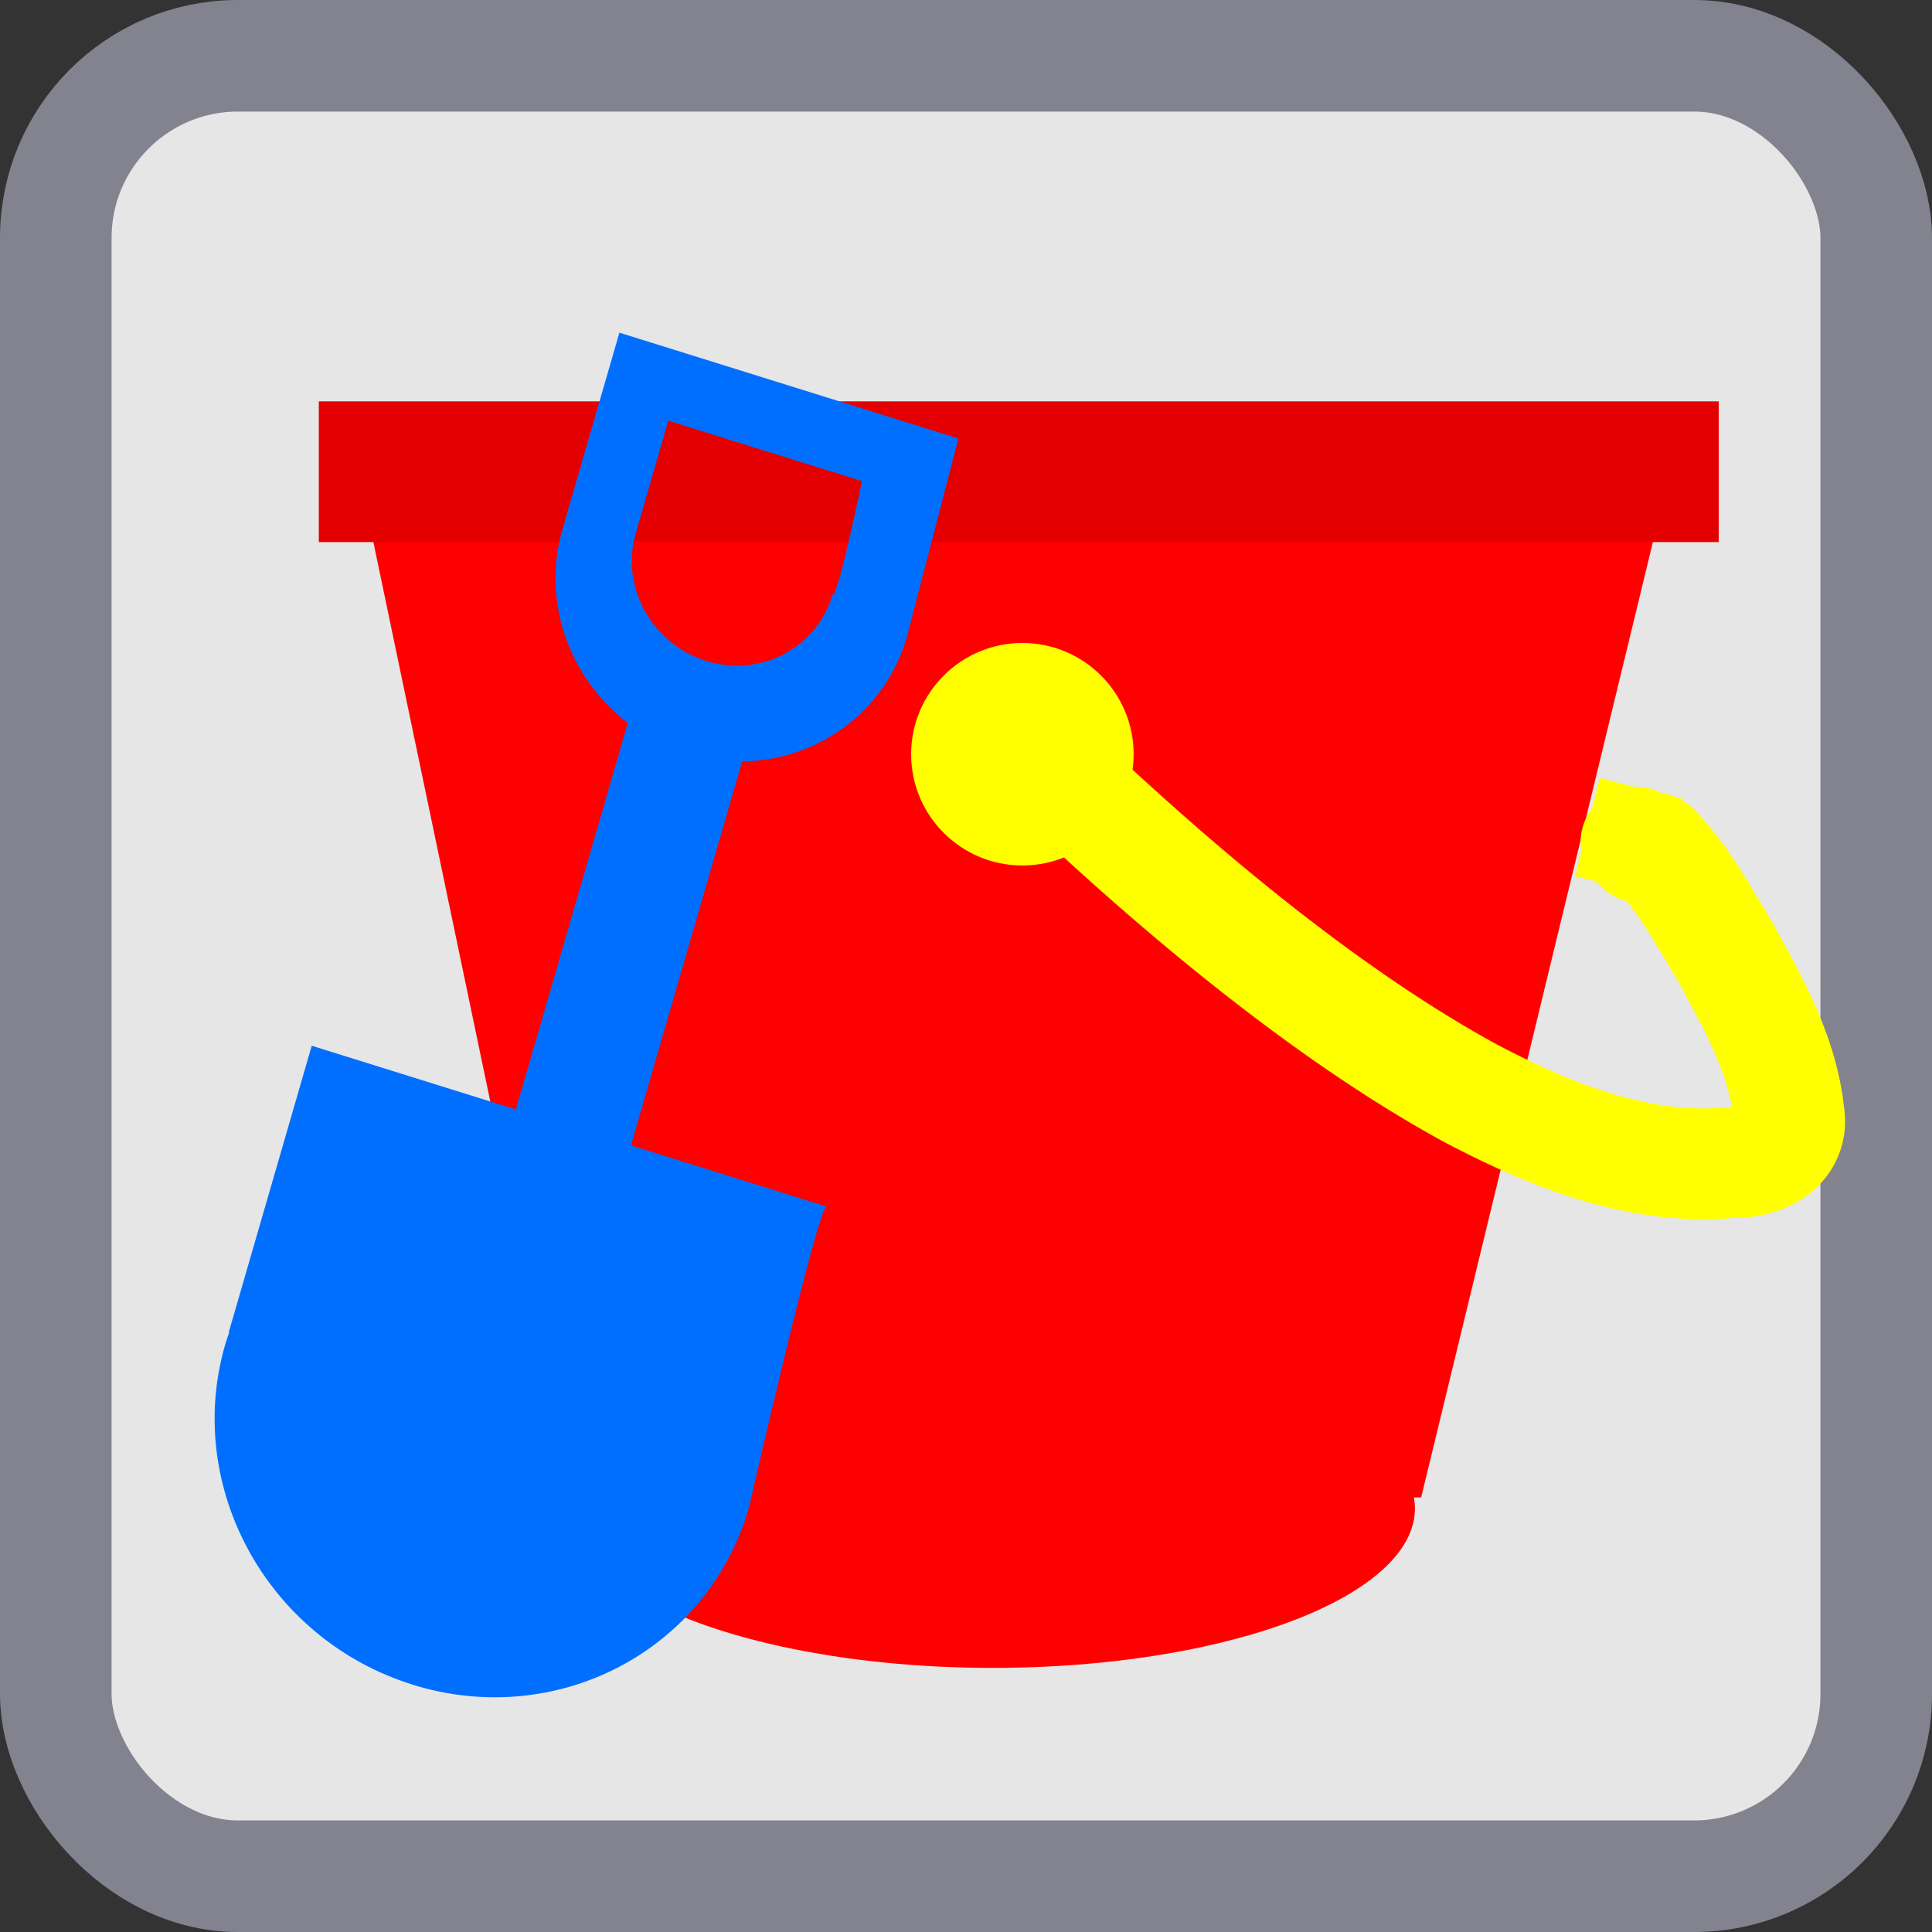
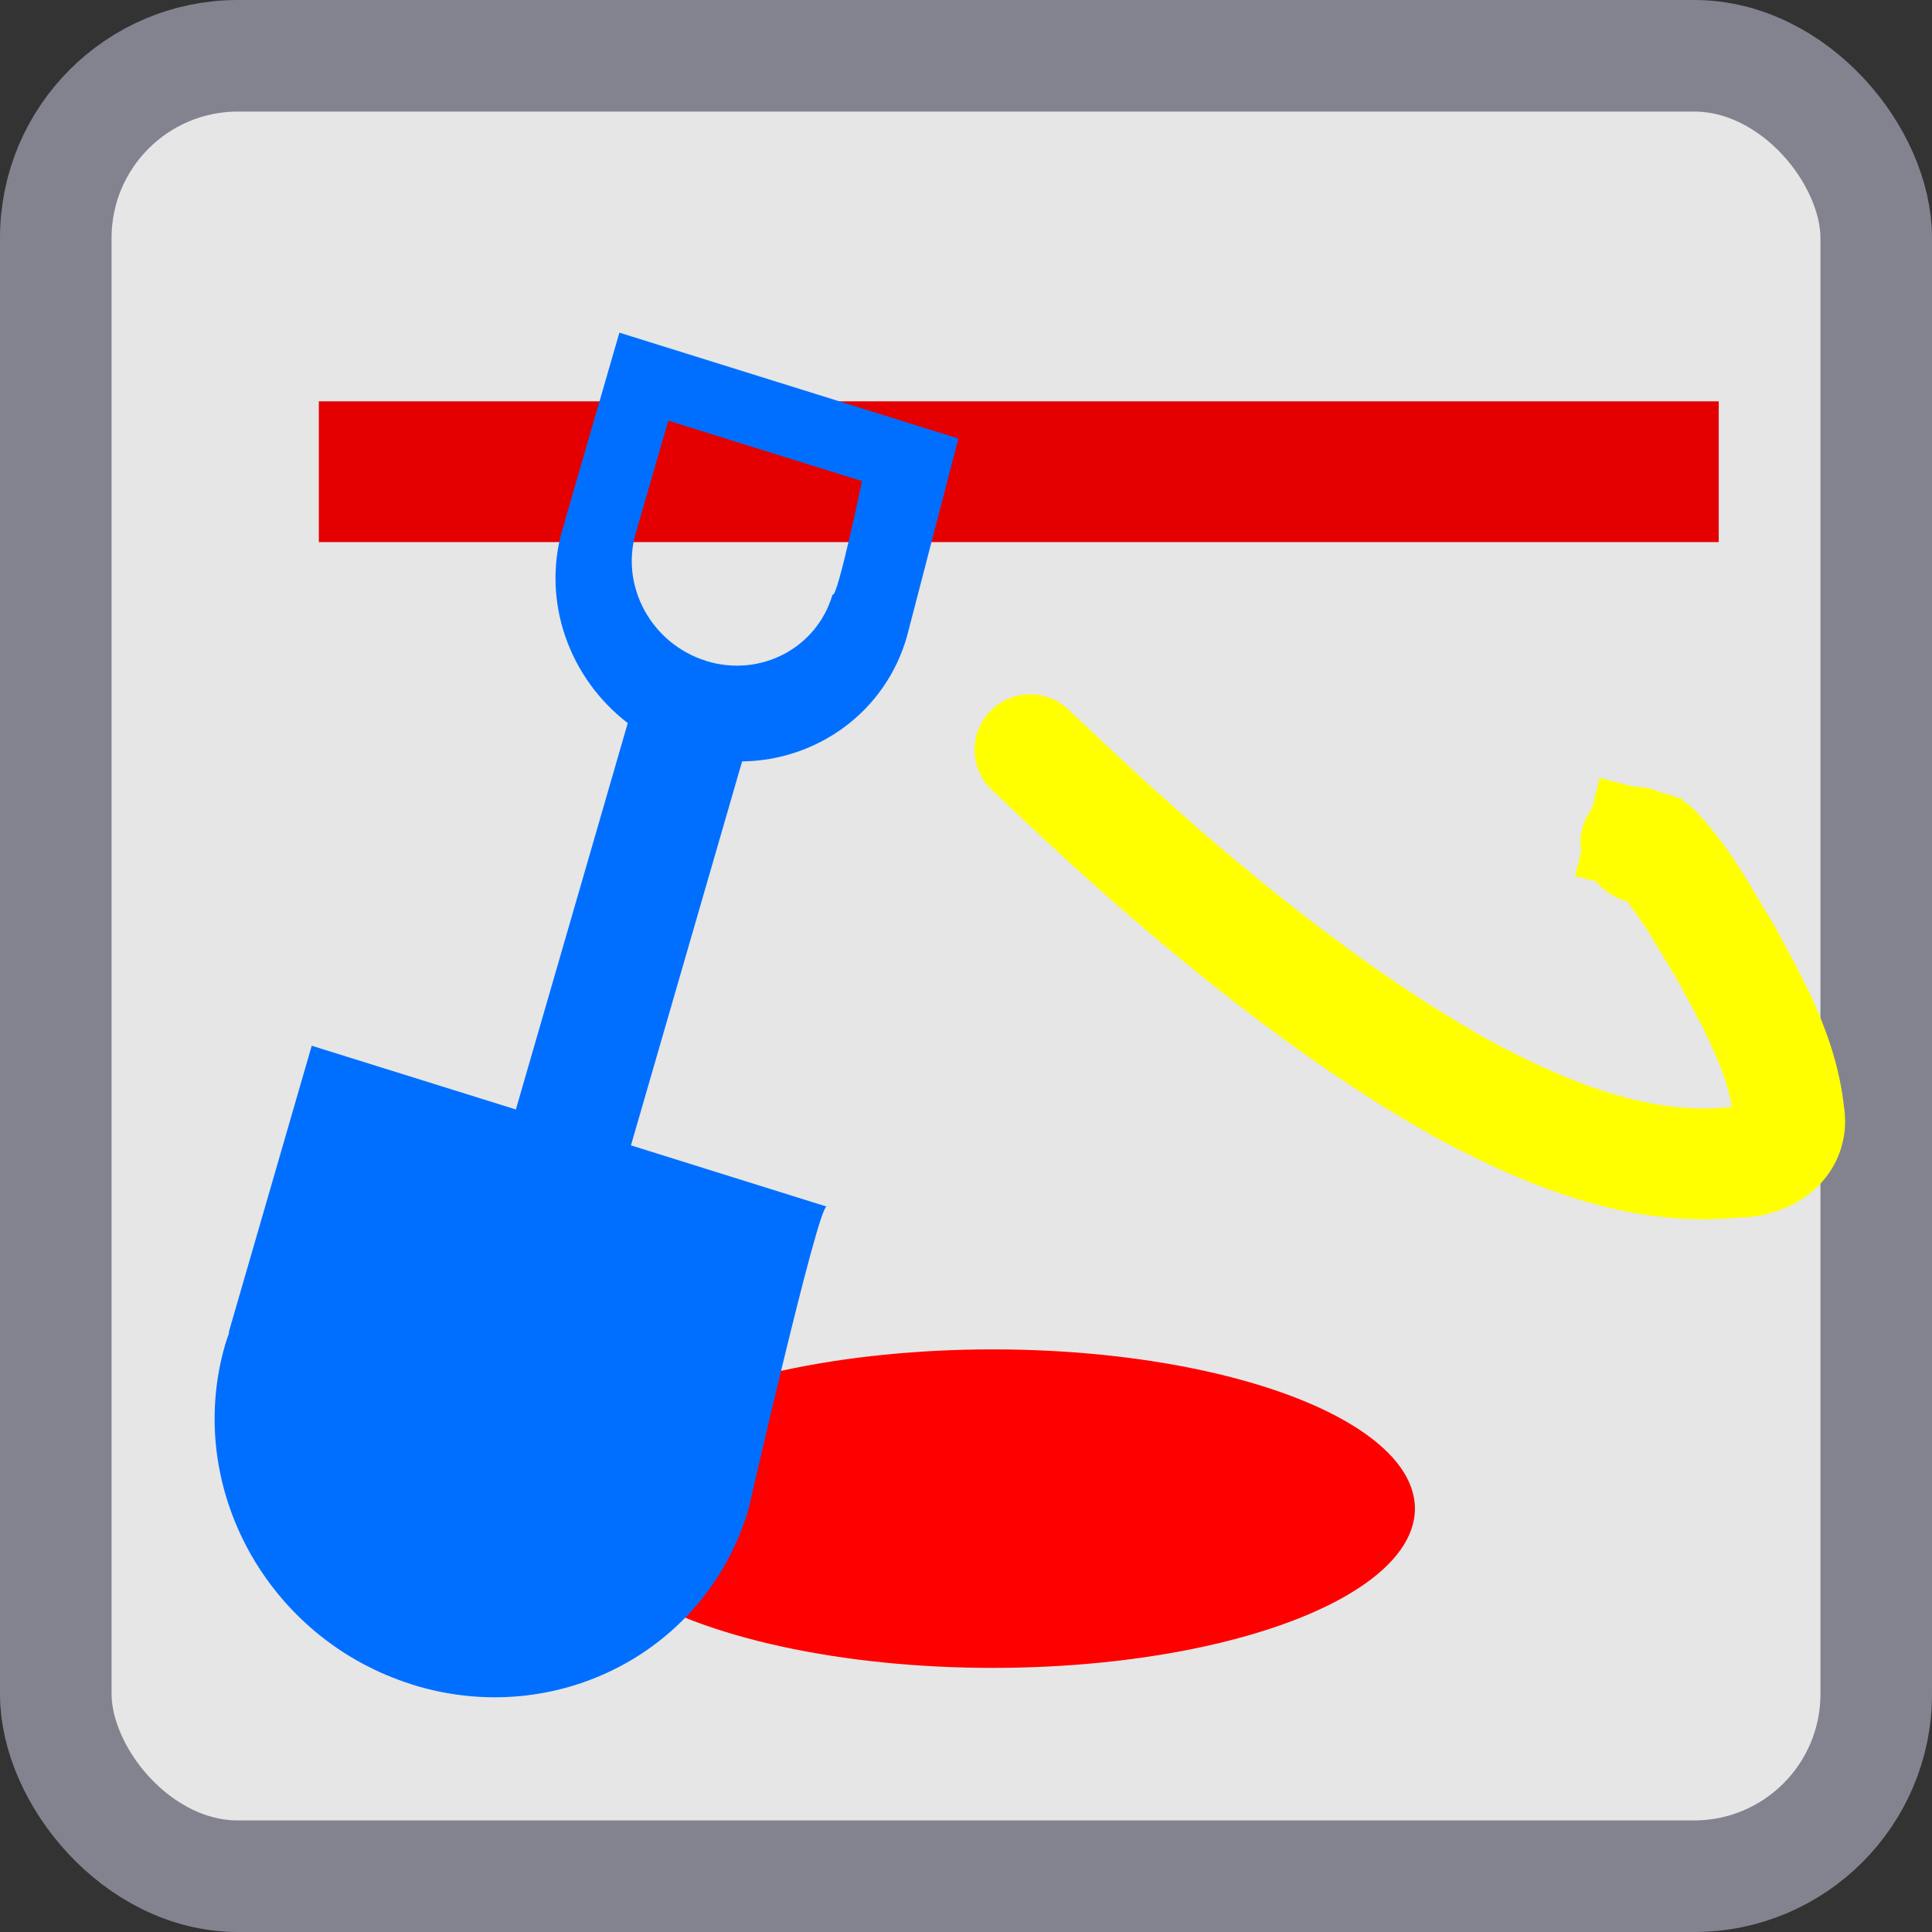
<svg xmlns="http://www.w3.org/2000/svg" xmlns:ns1="http://sodipodi.sourceforge.net/DTD/sodipodi-0.dtd" xmlns:ns2="http://www.inkscape.org/namespaces/inkscape" width="50" height="50" viewBox="0 0 13.229 13.229" version="1.1" id="svg5" ns1:docname="advent.svg" ns2:version="1.2.1 (9c6d41e4, 2022-07-14)" ns2:export-filename="advent/bucketmaker.svg" ns2:export-xdpi="96" ns2:export-ydpi="96">
  <rect x="0" y="0" width="13.229" height="13.229" fill="#333333" stroke="none" />
  <ns1:namedview id="namedview7" pagecolor="#ffffff" bordercolor="#000000" borderopacity="0.25" ns2:showpageshadow="2" ns2:pageopacity="0.0" ns2:pagecheckerboard="0" ns2:deskcolor="#d1d1d1" ns2:document-units="mm" showgrid="false" ns2:zoom="3.4785843" ns2:cx="65.687643" ns2:cy="46.57067" ns2:window-width="1309" ns2:window-height="804" ns2:window-x="0" ns2:window-y="25" ns2:window-maximized="0" ns2:current-layer="layer1" />
  <defs id="defs2">
    <ns2:path-effect effect="simplify" id="path-effect44523-4-3-6-8" is_visible="true" lpeversion="1" steps="1" threshold="0.005" smooth_angles="0" helper_size="0" simplify_individual_paths="false" simplify_just_coalesce="false" step="1" />
    <ns2:path-effect effect="powerstroke" id="path-effect44525-0-1-1-1" is_visible="true" lpeversion="1" offset_points="1.269,0.525" not_jump="true" sort_points="true" interpolator_type="CentripetalCatmullRom" interpolator_beta="0.75" start_linecap_type="round" linejoin_type="spiro" miter_limit="4" scale_width="1" end_linecap_type="round" />
  </defs>
  <g ns2:label="Layer 1" ns2:groupmode="layer" id="layer1">
    <rect style="fill:#e6e6e6;fill-opacity:1;stroke:#838390;stroke-width:0.764;stroke-linecap:round;stroke-linejoin:miter;stroke-miterlimit:6;stroke-dasharray:none;stroke-opacity:1;paint-order:markers stroke fill" id="rect28545-6" width="12.465" height="12.465" x="0.382" y="0.382" rx="1.247" />
    <g id="g53021" transform="matrix(0.841,0,0,0.841,-3.702,-31.12)">
      <g id="g45369-0-0" transform="matrix(0.861,0,0,0.861,67.966,27.667)">
-         <path id="rect41826-8-08" style="fill:#ff0000;stroke:#016625;stroke-width:0;stroke-linecap:round;stroke-miterlimit:6;paint-order:markers stroke fill" d="m -70.369,15.617 12.293,-0.14 -2.311,9.527 h -8.02 z" ns1:nodetypes="ccccc" />
        <ellipse style="fill:#ff0000;fill-opacity:1;stroke:#016625;stroke-width:0;stroke-linecap:round;stroke-linejoin:miter;stroke-miterlimit:6;stroke-dasharray:none;stroke-opacity:1;paint-order:markers stroke fill" id="path43697-7-0" cx="-64.438" cy="25.11" rx="3.992" ry="1.506" />
        <rect style="fill:#e40000;fill-opacity:1;stroke:#016625;stroke-width:0;stroke-linecap:round;stroke-linejoin:miter;stroke-miterlimit:6;stroke-dasharray:none;stroke-opacity:1;paint-order:markers stroke fill" id="rect43699-3-4" width="13.238" height="1.331" x="-70.811" y="14.639" />
        <path d="m -64.447,18.313 c 0.48,0.451 2.335,2.269 4.27,3.326 0.216,0.114 0.443,0.226 0.681,0.327 0.181,0.077 0.394,0.159 0.628,0.229 0.4,0.119 0.907,0.217 1.465,0.163 0.106,7.16e-4 0.216,-0.013 0.324,-0.044 0.116,-0.033 0.24,-0.088 0.353,-0.174 0.11,-0.084 0.216,-0.203 0.282,-0.362 0.032,-0.077 0.053,-0.16 0.062,-0.247 0.007,-0.077 0.004,-0.155 -0.008,-0.231 -0.038,-0.34 -0.141,-0.65 -0.264,-0.932 -0.123,-0.281 -0.274,-0.551 -0.399,-0.781 -0.004,-0.007 -0.008,-0.015 -0.013,-0.022 -0.099,-0.161 -0.2,-0.339 -0.314,-0.517 -0.124,-0.192 -0.26,-0.379 -0.425,-0.548 -0.036,-0.037 -0.078,-0.069 -0.124,-0.094 -0.058,-0.032 -0.117,-0.052 -0.176,-0.063 -0.06,-0.012 -0.111,-0.012 -0.148,-0.01 -0.036,0.002 -0.067,0.006 -0.075,0.008 -0.017,0.003 -0.003,3.42e-4 0.009,-8.13e-4 0.018,-0.002 0.054,-0.004 0.098,0.002 0.051,0.007 0.103,0.023 0.153,0.049 0.053,0.028 0.091,0.061 0.115,0.086 0.027,0.029 0.043,0.053 0.049,0.063 a 0.525,0.525 90 0 0 -0.901,0.54 c 0.019,0.032 0.049,0.077 0.093,0.123 0.038,0.039 0.089,0.083 0.158,0.119 0.063,0.033 0.128,0.053 0.194,0.062 0.058,0.008 0.107,0.006 0.139,0.003 0.031,-0.003 0.048,-0.006 0.051,-0.006 0.003,-4.18e-4 -0.007,0.002 -0.032,0.003 -0.023,0.001 -0.059,9.2e-4 -0.103,-0.008 -0.043,-0.008 -0.087,-0.024 -0.128,-0.046 -0.046,-0.025 -0.088,-0.057 -0.124,-0.094 0.099,0.102 0.192,0.225 0.295,0.384 0.092,0.142 0.186,0.307 0.294,0.484 0.132,0.242 0.254,0.462 0.353,0.688 0.099,0.226 0.163,0.434 0.184,0.639 0.002,0.015 0.004,0.029 0.006,0.044 -0.001,-0.007 -0.003,-0.02 -0.001,-0.039 0.002,-0.019 0.007,-0.039 0.015,-0.058 0.017,-0.04 0.04,-0.061 0.05,-0.069 0.009,-0.007 0.01,-0.005 -9.28e-4,-0.002 -0.011,0.003 -0.024,0.004 -0.034,0.004 -0.027,-0.001 -0.053,-4.16e-4 -0.08,0.002 -0.387,0.041 -0.76,-0.024 -1.089,-0.122 -0.186,-0.055 -0.361,-0.122 -0.516,-0.188 -0.204,-0.087 -0.405,-0.185 -0.596,-0.286 -1.783,-0.974 -3.531,-2.68 -4.047,-3.165 a 0.525,0.525 90 0 0 -0.72,0.765 z" id="path-1-21-8-7" ns2:path-effect="#path-effect44523-4-3-6-8;#path-effect44525-0-1-1-1" ns2:original-d="m -64.08733,17.930444 c 1.341321,1.261767 4.674365,4.417163 6.934039,3.852244 0.837969,-0.209492 -0.744734,-2.635836 -0.980571,-2.871673 -0.161876,-0.161876 -0.06287,0.05803 -0.222764,-0.101865" style="fill:#ffff00;fill-opacity:1;fill-rule:nonzero;stroke:none;stroke-width:0;stroke-linecap:round;stroke-linejoin:miter;stroke-miterlimit:6;stroke-dasharray:none;stroke-opacity:1;paint-order:markers stroke fill" ns1:nodetypes="cssc" />
-         <circle style="fill:#ffff00;fill-opacity:1;stroke:#016625;stroke-width:0;stroke-linecap:round;stroke-linejoin:miter;stroke-miterlimit:6;stroke-dasharray:none;stroke-opacity:1;paint-order:markers stroke fill" id="path45307-4-6" cx="-64.158" cy="17.976" r="1.052" />
        <rect style="fill:#ffff00;fill-opacity:1;stroke:#016625;stroke-width:0;stroke-linecap:round;stroke-linejoin:miter;stroke-miterlimit:6;stroke-dasharray:none;stroke-opacity:1;paint-order:markers stroke fill" id="rect45361-5-1" width="0.956" height="0.813" x="-32.877" y="-52.516" transform="rotate(-75.935)" />
      </g>
      <path id="path48232" style="fill:#006fff;fill-opacity:1;stroke:#016625;stroke-width:0;stroke-linecap:round;stroke-linejoin:miter;stroke-miterlimit:6;stroke-dasharray:none;stroke-opacity:1;paint-order:markers stroke fill" d="m 7.757,50.719 c 1.178,0.368 2.405,-0.275 2.741,-1.435 0,0 0.555,-2.429 0.633,-2.457 L 9.539,46.329 10.444,43.203 c 0.611,-0.008 1.164,-0.401 1.341,-1.013 l 0.42,-1.616 -2.76,-0.862 -0.445,1.536 0.003,8.38e-4 c -0.008,0.022 -0.015,0.043 -0.022,0.065 -0.171,0.592 0.059,1.214 0.532,1.577 l -0.911,3.146 -1.662,-0.519 -0.676,2.334 0.004,0.001 c -0.012,0.033 -0.023,0.066 -0.033,0.099 -0.336,1.16 0.346,2.399 1.524,2.767 z m 3.374,-3.892 0.005,0.001 c -0.001,-0.002 -0.003,-0.002 -0.005,-0.001 z m -0.981,-4.443 c -0.442,-0.138 -0.699,-0.604 -0.572,-1.04 0.004,-0.013 0.008,-0.025 0.013,-0.037 l -0.002,-4.81e-4 0.254,-0.878 1.577,0.492 c 0,0 -0.202,0.971 -0.24,0.924 -0.126,0.436 -0.588,0.678 -1.03,0.54 z" />
    </g>
  </g>
</svg>